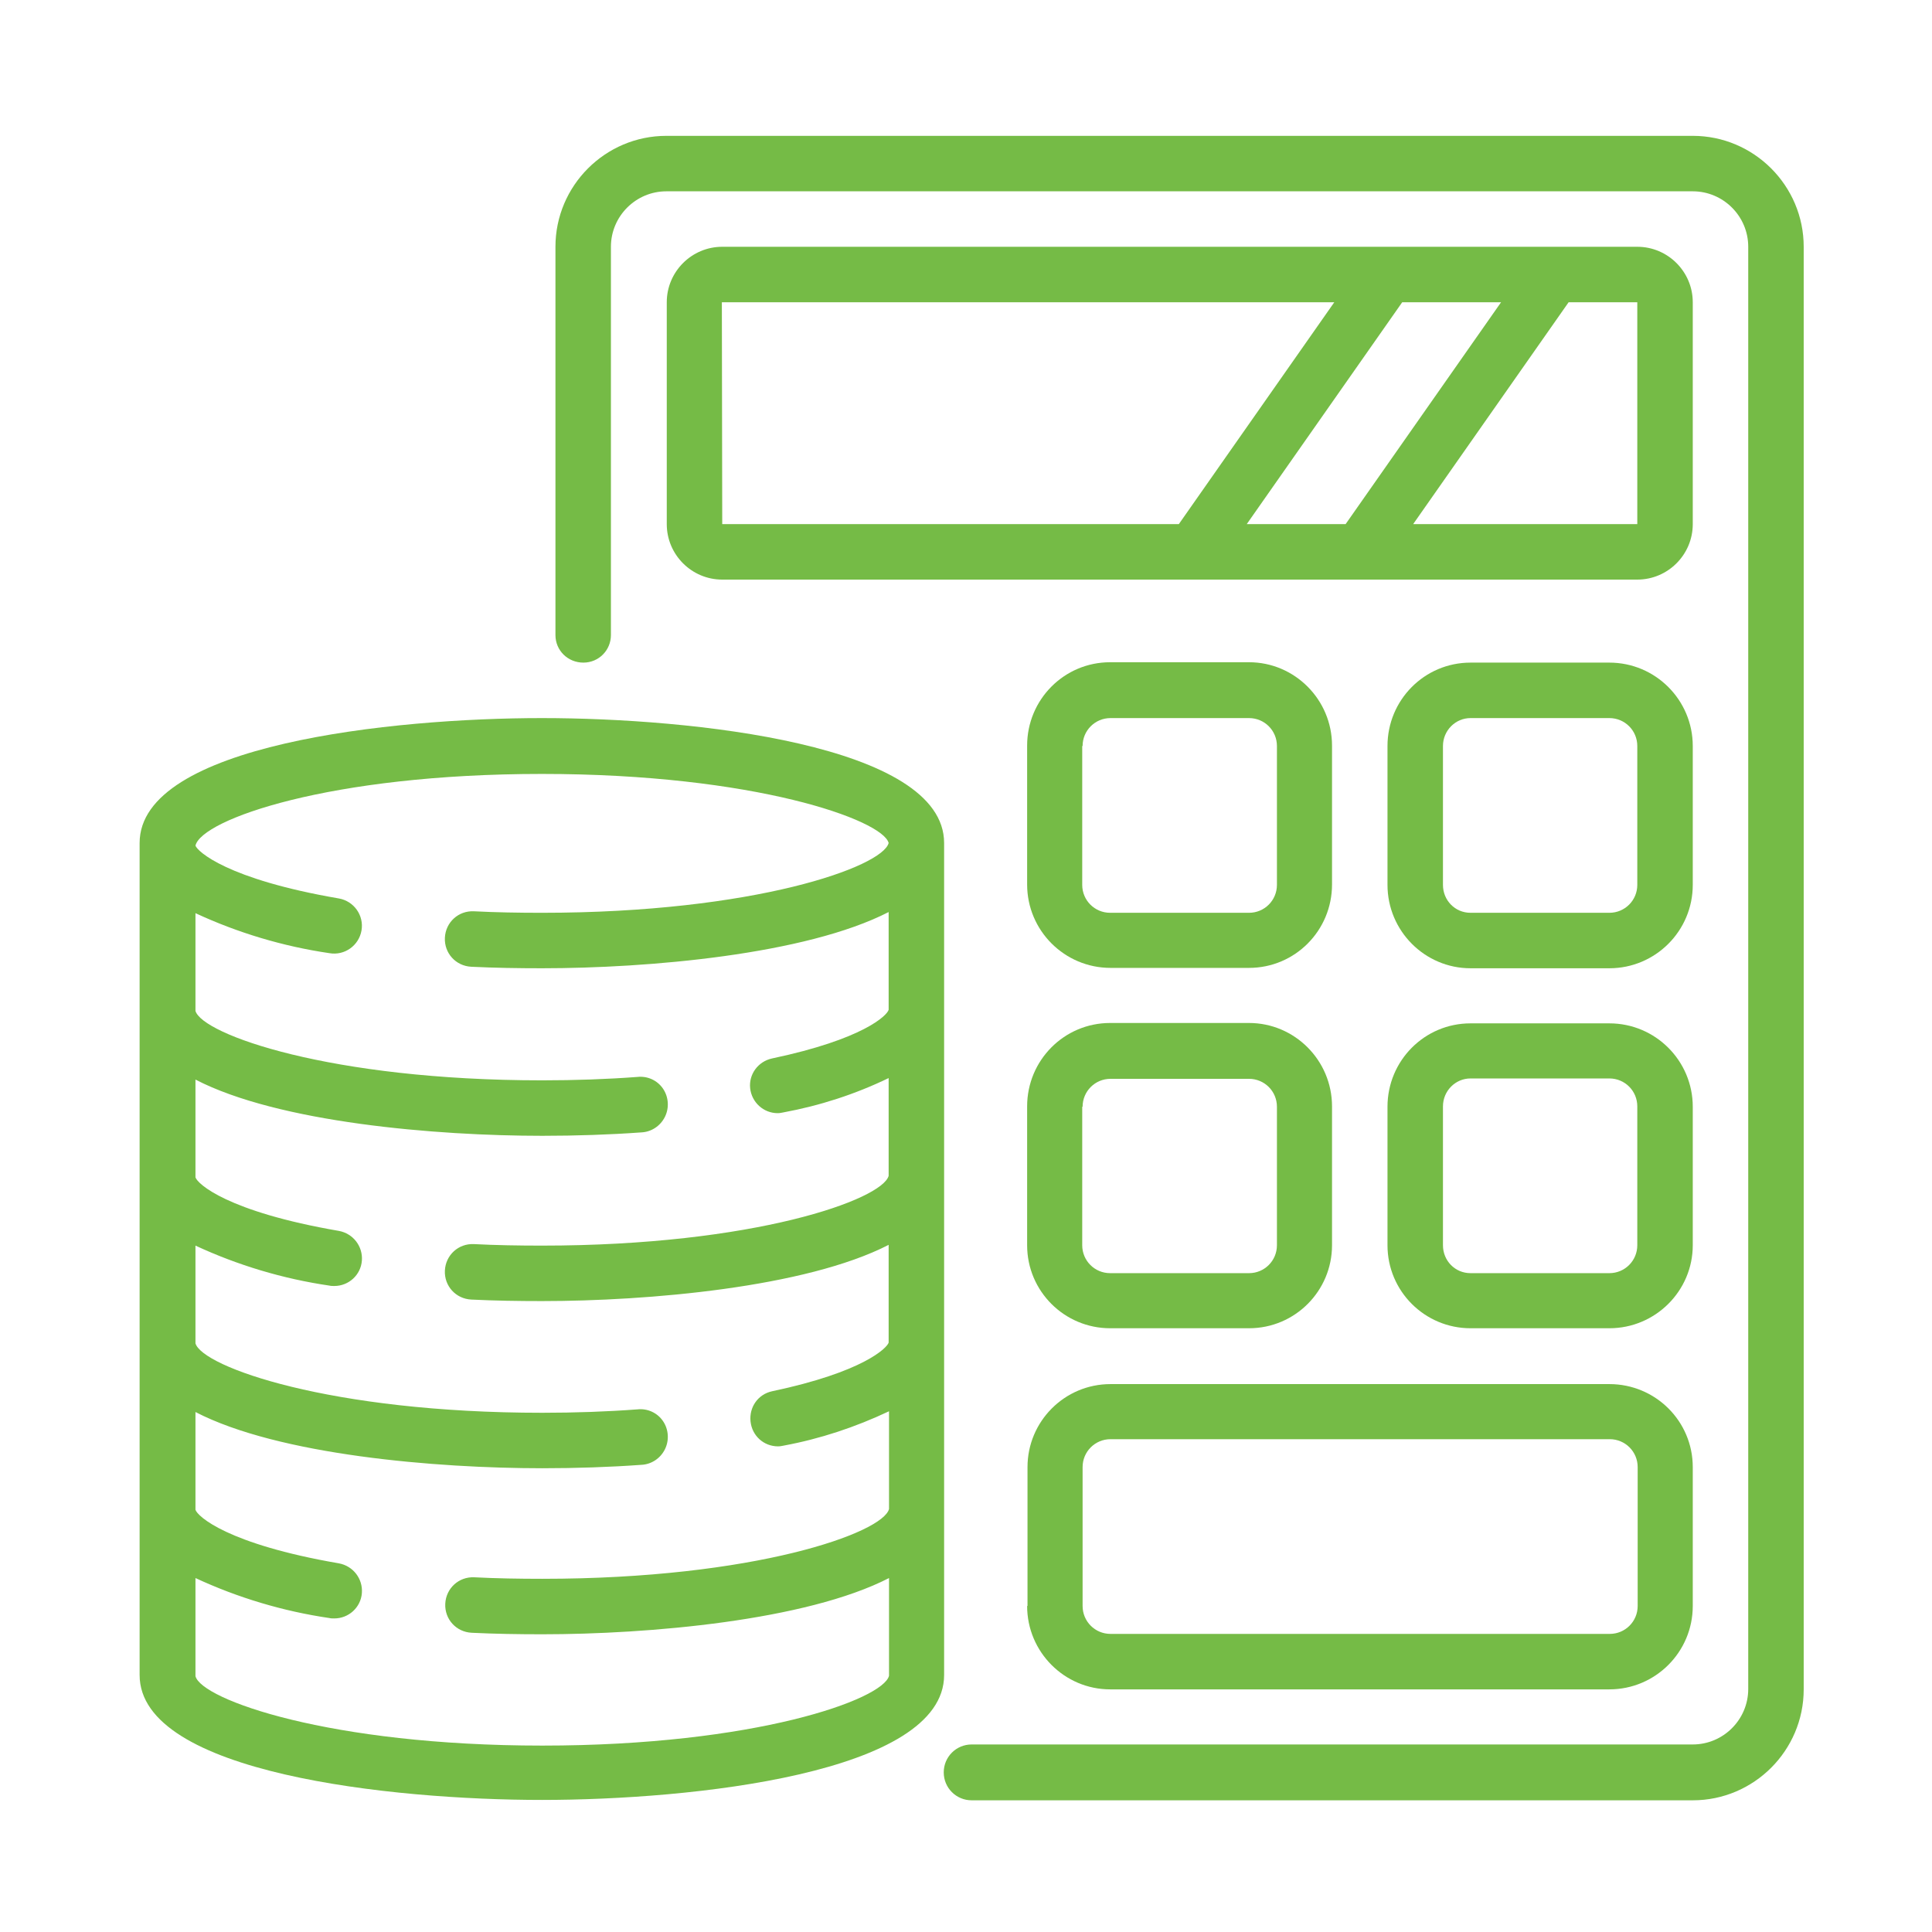
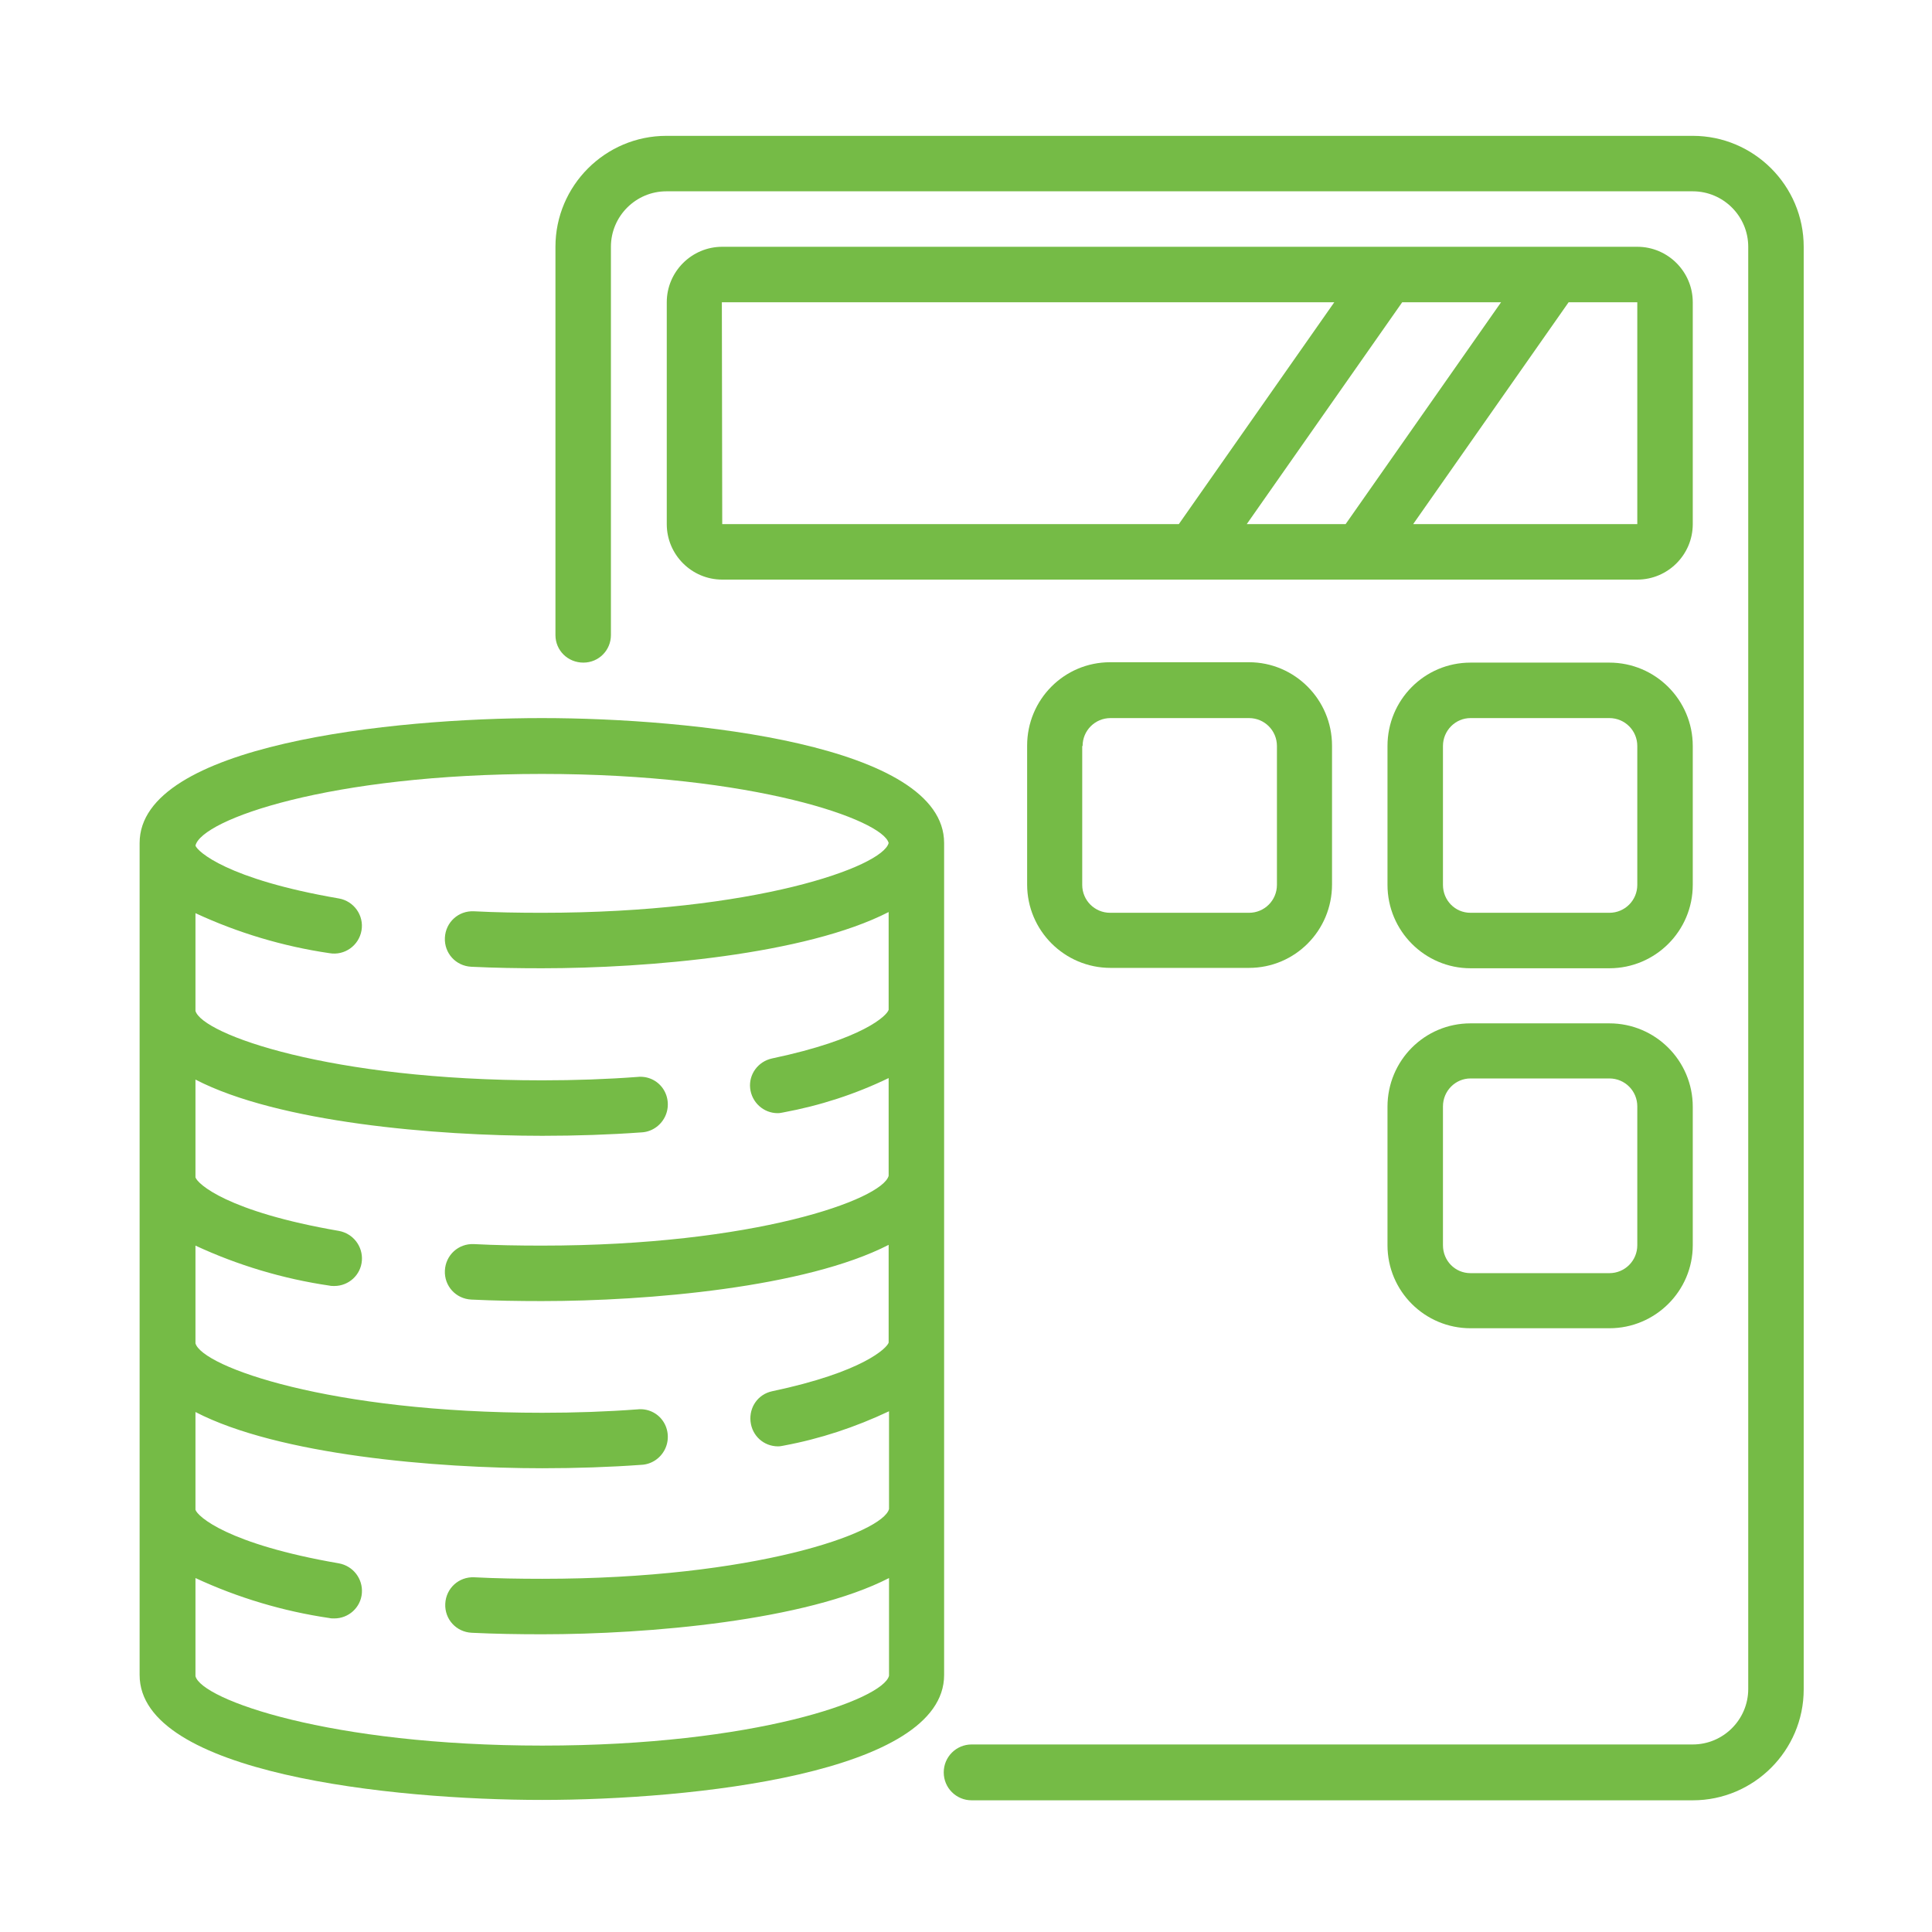
<svg xmlns="http://www.w3.org/2000/svg" version="1.1" id="Vrstva_1" x="0px" y="0px" viewBox="0 0 512 512" style="enable-background:new 0 0 512 512;" xml:space="preserve">
  <style type="text/css">
	.st0{fill:#75BB46;}
</style>
  <g id="Page-1">
    <g id="_x30_53---Calculator">
      <path id="Shape" class="st0" d="M448.6,36h-272c-16.2,0-29.4,13.2-29.4,29.4v102.9c0,4.1,3.3,7.3,7.4,7.3c4.1,0,7.3-3.3,7.3-7.3    V65.4c0-8.1,6.6-14.7,14.7-14.7h272c8.1,0,14.7,6.6,14.7,14.7v382.2c0,8.1-6.6,14.7-14.7,14.7H257.5c-4.1,0-7.4,3.3-7.4,7.4    s3.3,7.4,7.4,7.4h191.1c16.2,0,29.4-13.2,29.4-29.4V65.4C478,49.2,464.8,36,448.6,36z" />
      <path id="Shape_1_" class="st0" d="M448.6,80.1c0-8.1-6.6-14.7-14.7-14.7H191.4c-8.1,0-14.7,6.6-14.7,14.7v58.8    c0,8.1,6.6,14.7,14.7,14.7h242.5c8.1,0,14.7-6.6,14.7-14.7V80.1z M330.4,138.9l41.2-58.8h26.2l-41.2,58.8H330.4z M191.3,80.1    h162.3l-41.2,58.8H191.4L191.3,80.1z M433.9,138.9h-59.4l41.2-58.8h18.2L433.9,138.9z" />
-       <path id="Shape_2_" class="st0" d="M272.2,425.6c0,12.2,9.9,22.1,22,22.1h132.3c12.2,0,22.1-9.9,22.1-22.1v-36.8    c0-12.2-9.9-22-22.1-22H294.3c-12.2,0-22,9.9-22,22V425.6z M286.9,388.8c0-4.1,3.3-7.4,7.4-7.4h132.3c4.1,0,7.4,3.3,7.4,7.4v36.8    c0,4.1-3.3,7.4-7.4,7.4H294.3c-4.1,0-7.4-3.3-7.4-7.4V388.8z" />
      <path id="Shape_3_" class="st0" d="M448.6,293.3c0-12.2-9.9-22.1-22.1-22.1h-36.8c-12.2,0-22,9.9-22,22.1V330c0,12.2,9.9,22,22,22    h36.8c12.2,0,22.1-9.9,22.1-22V293.3z M433.9,330c0,4.1-3.3,7.4-7.4,7.4h-36.8c-4.1,0-7.3-3.3-7.3-7.4v-36.8    c0-4.1,3.3-7.4,7.3-7.4h36.8c4.1,0,7.4,3.3,7.4,7.4V330z" />
      <path id="Shape_4_" class="st0" d="M448.6,197.7c0-12.2-9.9-22.1-22.1-22.1h-36.8c-12.2,0-22,9.9-22,22.1v36.8    c0,12.2,9.9,22.1,22,22.1h36.8c12.2,0,22.1-9.9,22.1-22.1V197.7z M433.9,234.5c0,4.1-3.3,7.4-7.4,7.4h-36.8    c-4.1,0-7.3-3.3-7.3-7.4v-36.8c0-4.1,3.3-7.4,7.3-7.4h36.8c4.1,0,7.4,3.3,7.4,7.4V234.5z" />
      <path id="Shape_5_" class="st0" d="M294.3,256.5H331c12.2,0,22-9.9,22-22.1v-36.8c0-12.2-9.9-22.1-22-22.1h-36.8    c-12.2,0-22,9.9-22,22.1v36.8C272.2,246.6,282.1,256.5,294.3,256.5z M286.9,197.7c0-4.1,3.3-7.4,7.4-7.4H331    c4.1,0,7.4,3.3,7.4,7.4v36.8c0,4.1-3.3,7.4-7.4,7.4h-36.8c-4.1,0-7.4-3.3-7.4-7.4V197.7z" />
-       <path id="Shape_6_" class="st0" d="M272.2,330c0,12.2,9.9,22,22,22H331c12.2,0,22-9.9,22-22v-36.8c0-12.2-9.9-22.1-22-22.1h-36.8    c-12.2,0-22,9.9-22,22.1V330z M286.9,293.3c0-4.1,3.3-7.4,7.4-7.4H331c4.1,0,7.4,3.3,7.4,7.4V330c0,4.1-3.3,7.4-7.4,7.4h-36.8    c-4.1,0-7.4-3.3-7.4-7.4V293.3z" />
      <path id="Shape_7_" class="st0" d="M143.6,477c39.6,0,106.6-7,106.6-33.1V223.4c0-26.1-67-33.1-106.6-33.1S37,197.3,37,223.4    v220.5C37,470,104,477,143.6,477z M143.6,205.1c56.4,0,90.3,12.2,91.9,18.3c-1.6,6.3-35.5,18.5-91.9,18.5c-6.1,0-12.2-0.1-18-0.4    c-4.1-0.2-7.5,2.9-7.7,7c-0.2,4.1,2.9,7.5,7,7.7c6.1,0.3,12.4,0.4,18.7,0.4c28.1,0,69.9-3.6,91.9-14.9v25.9    c-0.4,1.5-6.7,7.8-30.9,12.9c-3.7,0.8-6.2,4.2-5.8,7.9s3.5,6.6,7.3,6.6c0.5,0,1-0.1,1.5-0.2c9.7-1.8,19-4.8,27.9-9.1v25.9    c-1.7,6.3-35.6,18.5-91.9,18.5c-6.1,0-12.2-0.1-18-0.4c-4.1-0.2-7.5,2.9-7.7,7c-0.2,4.1,2.9,7.5,7,7.7c6.1,0.3,12.4,0.4,18.7,0.4    c28.1,0,69.9-3.6,91.9-14.9v25.9c-0.4,1.4-6.7,7.8-30.9,12.9c-3.7,0.8-6.1,4.2-5.7,8s3.5,6.6,7.3,6.6c0.5,0,1-0.1,1.5-0.2    c9.7-1.8,19-4.9,27.9-9.1v25.9c-1.6,6.3-35.5,18.5-91.9,18.5c-6.1,0-12.2-0.1-18-0.4c-4.1-0.2-7.5,2.9-7.7,7    c-0.2,4.1,2.9,7.5,7,7.7c6.1,0.3,12.4,0.4,18.7,0.4c28.1,0,69.9-3.6,91.9-14.9v25.9c-1.6,6.3-35.5,18.5-91.9,18.5    s-90.3-12.2-91.9-18.4v-26c11.2,5.2,23.2,8.8,35.5,10.6c0.4,0.1,0.8,0.1,1.3,0.1c3.8,0,7-2.9,7.3-6.7c0.3-3.8-2.3-7.2-6.1-7.9    c-29.6-5.1-37.5-12.5-38-14.2v-25.9c22,11.4,63.8,14.9,91.9,14.9c9,0,17.9-0.3,26.2-0.9c2.7-0.1,5.1-1.7,6.3-4.1    c1.2-2.4,1-5.3-0.5-7.5c-1.5-2.2-4.1-3.4-6.8-3.1c-8,0.6-16.5,0.9-25.2,0.9c-56.3,0-90.1-12.2-91.9-18.4v-25.9    c11.2,5.2,23.2,8.8,35.5,10.6c0.4,0.1,0.8,0.1,1.3,0.1c3.8,0,7-2.9,7.3-6.7s-2.3-7.2-6.1-7.9c-29.6-5.1-37.5-12.5-38-14.2v-25.9    c22,11.4,63.8,14.9,91.9,14.9c9,0,17.9-0.3,26.2-0.9c2.7-0.1,5.1-1.7,6.3-4.1c1.2-2.4,1-5.3-0.5-7.5s-4.1-3.4-6.8-3.1    c-8,0.6-16.5,0.9-25.2,0.9c-56.3,0-90.1-12.2-91.9-18.4v-25.9c11.2,5.2,23.2,8.8,35.5,10.6c4,0.7,7.8-2,8.5-6c0.7-4-2-7.8-6-8.5    c-29.7-5.1-37.5-12.5-38-14v0C53.4,217.2,87.3,205.1,143.6,205.1L143.6,205.1z" />
    </g>
  </g>
</svg>